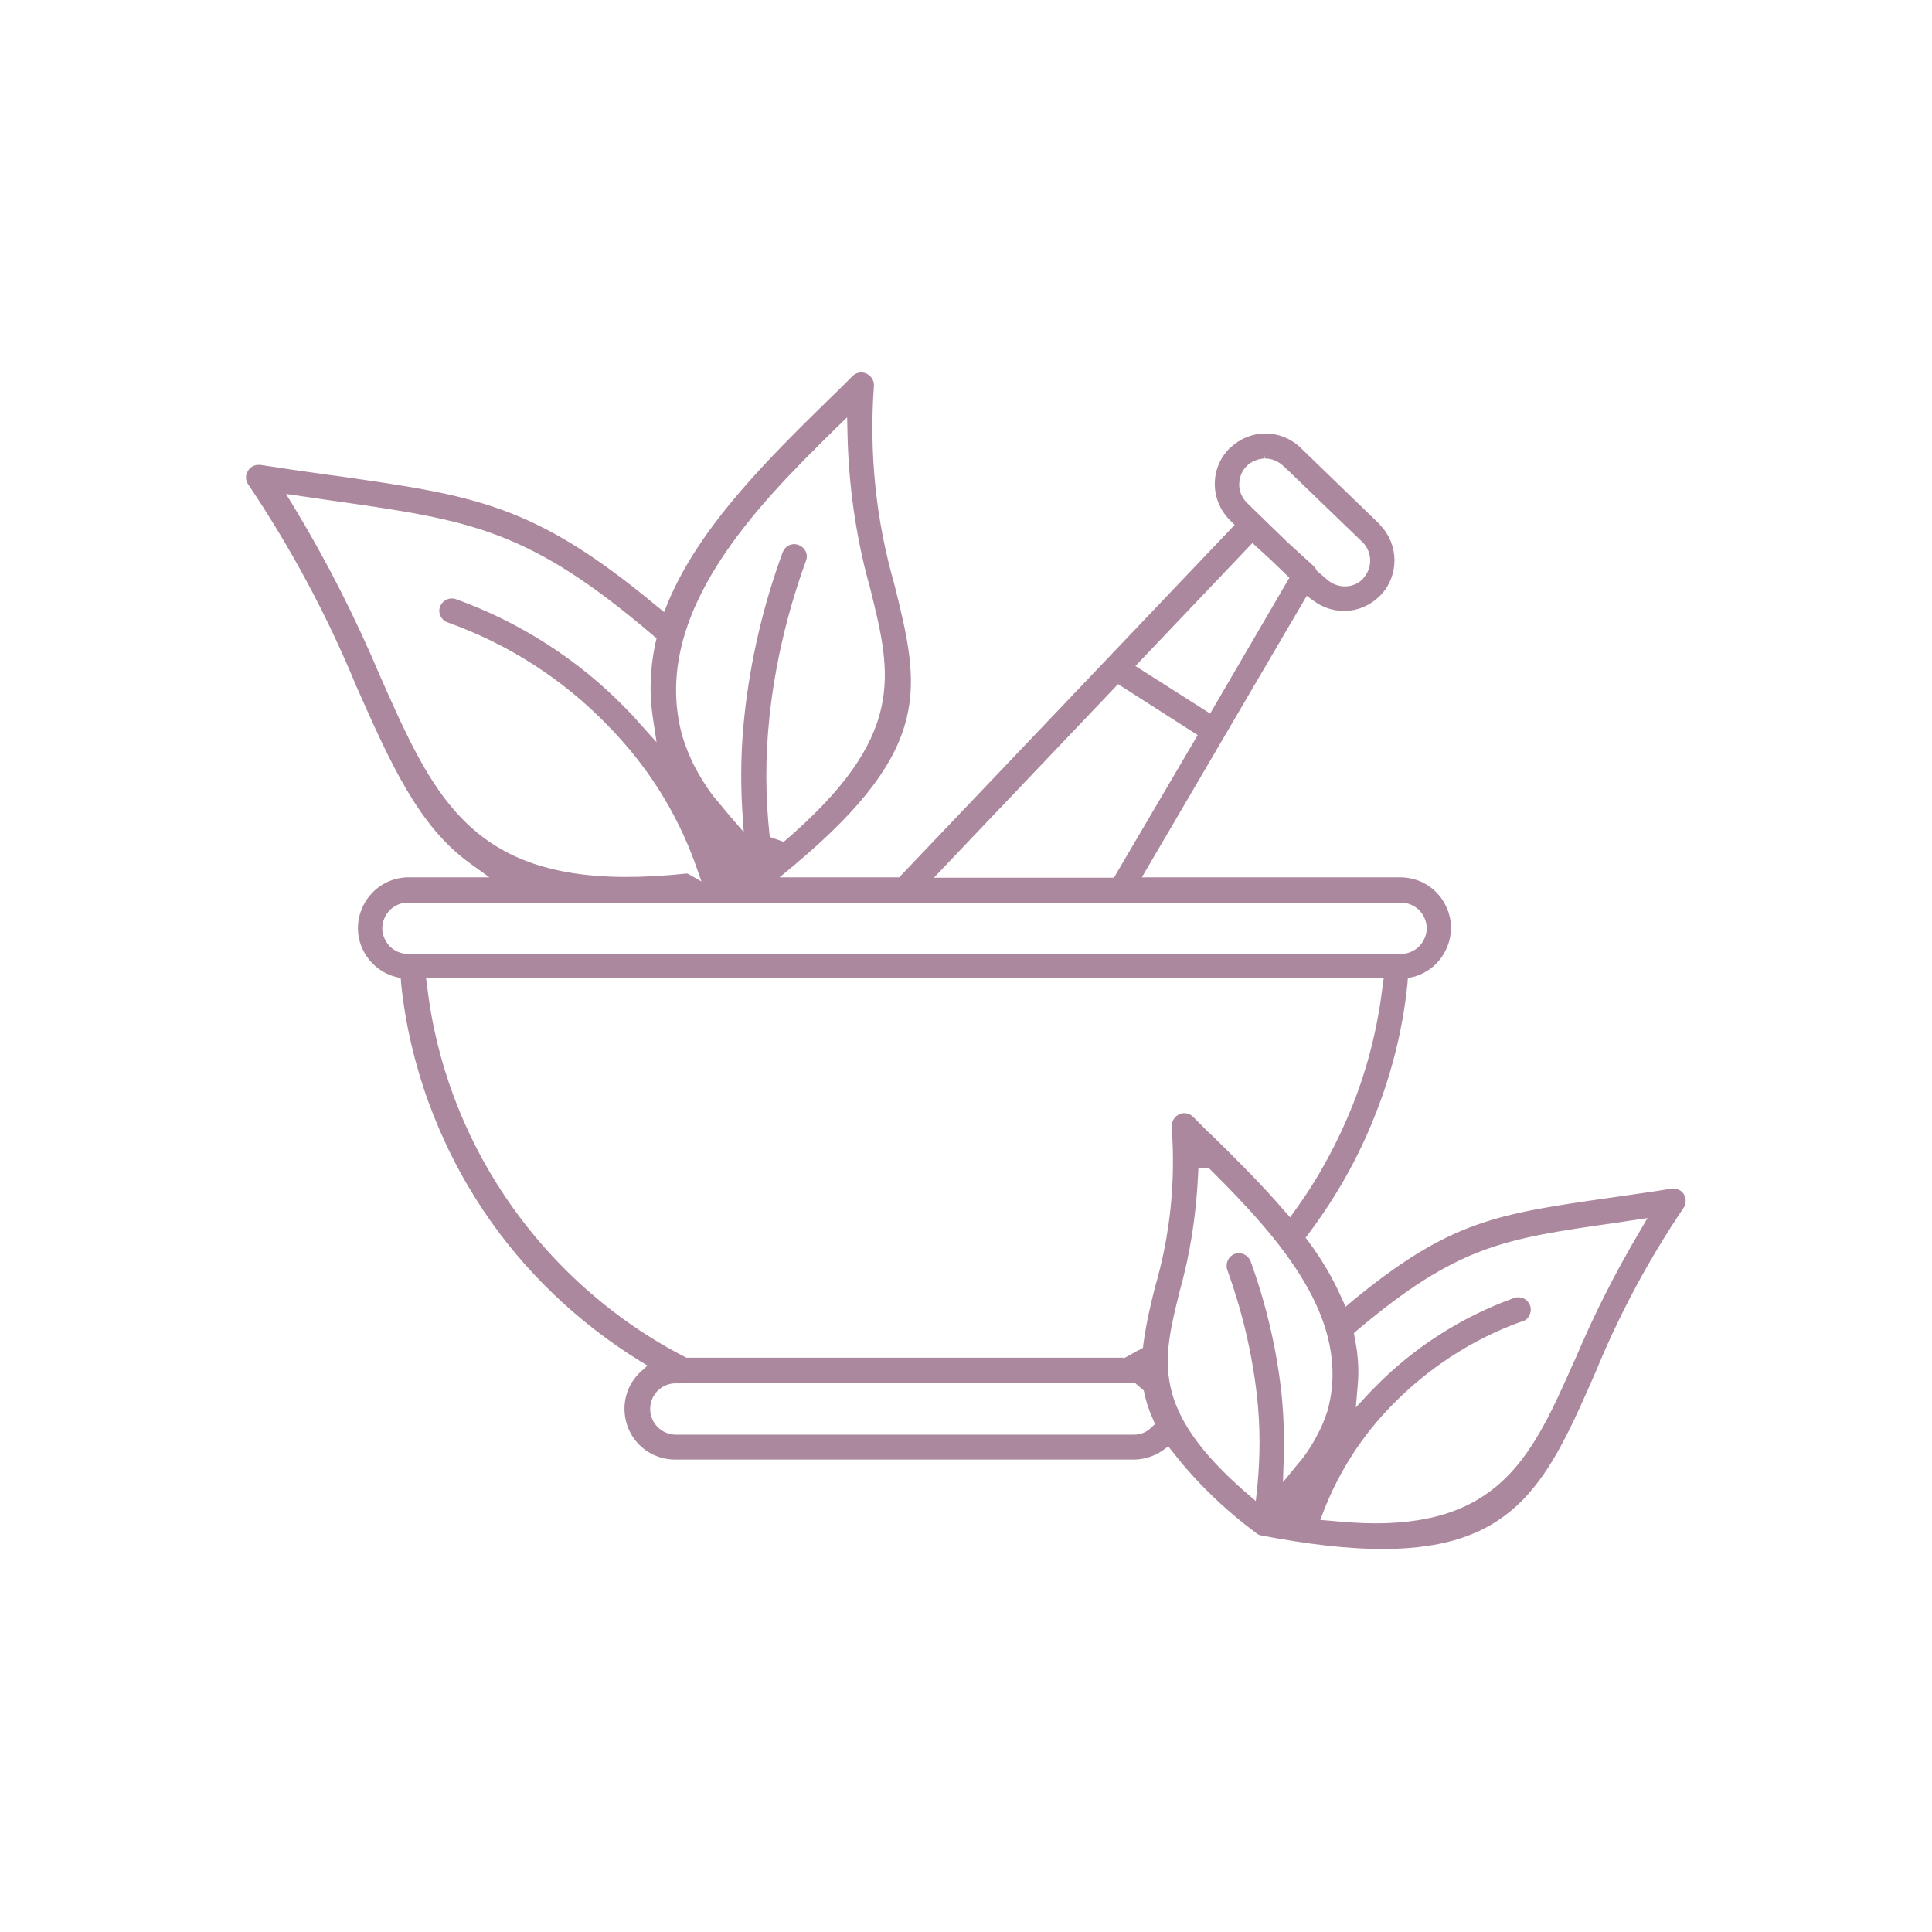
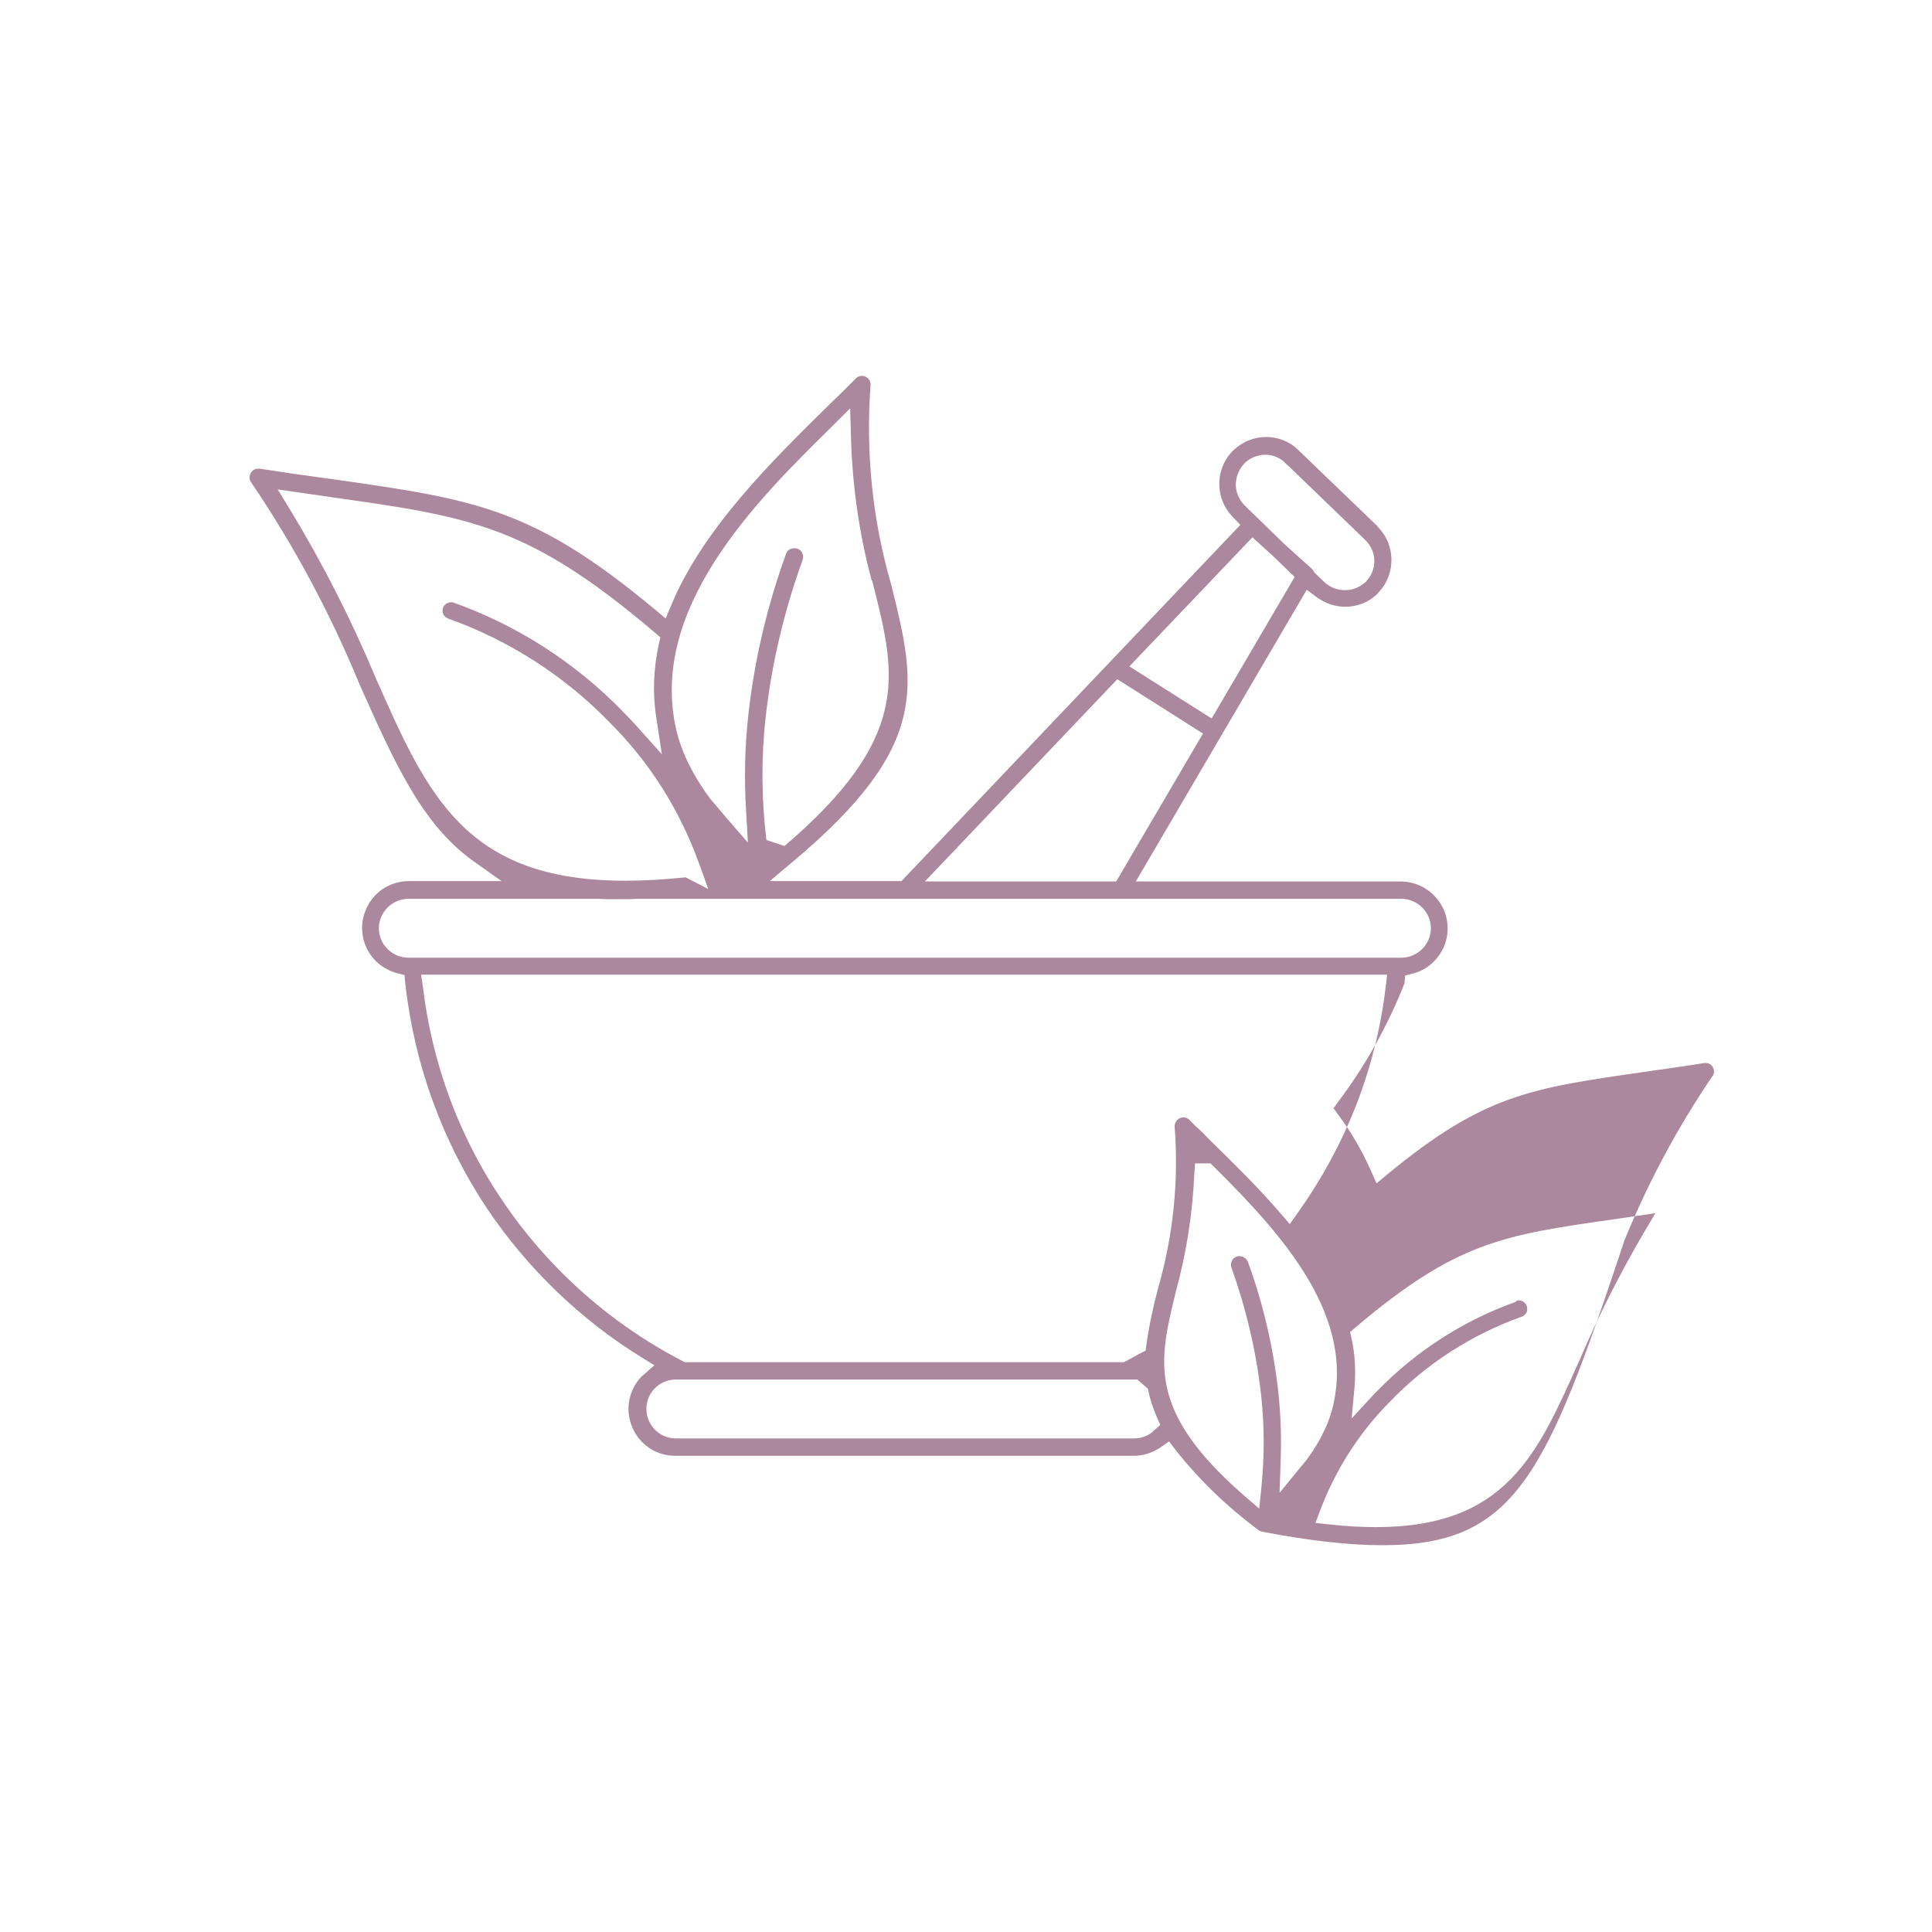
<svg xmlns="http://www.w3.org/2000/svg" xml:space="preserve" style="enable-background:new 0 0 512 512;" viewBox="0 0 512 512" y="0px" x="0px" id="Layer_1" version="1.1">
  <style type="text/css">
	.st0{fill:#AC889E;}
</style>
-   <path d="M366.4,410.5c-9.1,0-19.6-1.2-32.2-3.6c-0.5-0.1-1-0.3-1.4-0.7c-8.3-6.2-15.7-13.3-22-21.4l-1.2-1.5l-1.5,1.1  c-2.2,1.5-4.9,2.4-7.6,2.4H178.9c-5.4,0-10.3-3.2-12.4-8.3c-2-5-1-10.6,2.8-14.5c0.2-0.2,0.3-0.3,0.3-0.3l2-1.8l-2.3-1.4  c-16.3-10.1-30.6-23.8-41.2-39.7c-12-18-19.6-38.8-21.8-60.2l-0.1-1.4l-1.3-0.3c-2.3-0.6-4.4-1.8-6.1-3.5c-3.9-3.9-5-9.6-2.9-14.6  c2.1-5,6.9-8.3,12.4-8.3h21.4l-5-3.6c-13.8-9.9-21.1-26.4-30.3-47.1c-7.7-18.7-17.3-36.6-28.6-53.4c-0.8-1.1-0.8-2.5-0.1-3.6  c0.6-1,1.6-1.6,2.8-1.6c0.2,0,0.3,0,0.5,0c5.8,0.9,11.9,1.8,17.8,2.6l2.2,0.3l0.1,0c37.1,5.3,52.4,7.5,84.8,34.4l2.1,1.7l1-2.5  c8.4-20.2,26.5-38,42.5-53.7c1.7-1.6,3.4-3.3,5-4.9l1.3-1.3l0,0c0.6-0.7,1.5-1.1,2.5-1.1c0.4,0,0.9,0.1,1.3,0.3  c1.3,0.6,2.1,1.9,2,3.3c-1.3,17.7,0.5,35.4,5.4,52.5c6.7,27,10.7,43.2-26.2,74.2l-4.2,3.5h31.7l88.9-93.4l-1.4-1.4  c-5-5.1-5.2-13.2-0.4-18.4c0.2-0.2,0.3-0.4,0.5-0.5l0.1-0.1c2.5-2.4,5.8-3.8,9.3-3.8c3.5,0,6.8,1.3,9.3,3.7l21,20.3l0.1,0.1l0,0.1  l0.1,0.1c4.9,5.1,5,13.1,0.3,18.3c-0.2,0.2-0.4,0.4-0.5,0.5l-0.1,0.1c-2.5,2.4-5.8,3.8-9.3,3.8c-2.9,0-5.7-0.9-8.1-2.7l-1.8-1.3  l-43.7,74.6h68.5c5.4,0,10.3,3.2,12.4,8.3c2.1,5,0.9,10.7-2.9,14.6c-1.7,1.7-3.8,2.9-6.1,3.5l-1.4,0.3l-0.1,1.4  c-1.2,11.9-4.1,23.6-8.5,34.7c-4.4,11.3-10.4,21.9-17.6,31.5l-0.9,1.2l0.9,1.2c3.4,4.6,6.3,9.5,8.6,14.7l1.1,2.4l2-1.7  c25.7-21.1,38.1-22.9,68.2-27.2c5.6-0.8,11.3-1.6,16.2-2.4c0.2,0,0.3,0,0.5,0c0.7,0,1.4,0.2,1.9,0.6c0.7,0.5,1.2,1.3,1.3,2.2  c0.1,0.8-0.1,1.7-0.6,2.4c-9.2,13.6-17,28.2-23.2,43.3C410.5,391.8,402.2,410.5,366.4,410.5L366.4,410.5z M352.4,403  c4.3,0.4,8.4,0.7,12.1,0.7c33.6,0,42-18.9,52.6-42.8l0.2-0.4l0.1-0.2c4.9-11.7,10.7-23.1,17.1-33.9l2.1-3.6l-8.7,1.3  c-29.4,4.2-41.6,6-68.2,28.4l-0.9,0.8l0.2,1.2c0.9,4.3,1.2,8.5,0.8,12.7l-0.5,5.8l4-4.3l0.2-0.2c0.2-0.2,0.4-0.4,0.6-0.6l0.1-0.1  c10.3-10.6,23.1-18.8,37-23.8c0.4-0.2,0.8-0.2,1.2-0.2c0.5,0,1,0.1,1.4,0.3c0.8,0.4,1.4,1.1,1.7,1.9c0.3,0.8,0.2,1.8-0.2,2.6  c-0.4,0.8-1.1,1.4-1.9,1.6l-0.1,0c-12.9,4.6-24.8,12.3-34.4,22.2c-7.9,8-14,17.5-18.1,28l-0.9,2.4L352.4,403z M317.5,311.4  c-0.5,10.6-2.1,21.1-5,31.2l0,0.1c-4.4,17.8-7.6,30.7,17.4,52.6l2.9,2.5l0.4-3.8c0.8-8,0.8-16.1-0.1-24.1c-1.3-11.5-4-22.7-7.9-33.5  c-0.5-1.7,0.4-3.5,2-4.1c0.4-0.1,0.7-0.2,1.1-0.2c1.4,0,2.6,0.9,3.1,2.1c4.1,11.3,6.9,23.1,8.2,35c0.6,5.9,0.8,11.8,0.6,17.6l-0.2,6  l4-4.9c0.4-0.4,0.7-0.9,1.1-1.3c1.7-2.2,3.1-4.5,4.3-6.9c1-1.8,1.7-3.8,2.4-5.8c6.6-24-12.5-45.5-30.9-63.8l-0.6-0.6h-2.7  L317.5,311.4z M178.9,366.6c-3.7,0.1-6.6,3.1-6.6,6.8c0,3.7,3,6.7,6.6,6.8l121.6,0c1.4,0,2.7-0.4,3.8-1.2c0.3-0.2,0.5-0.4,0.7-0.6  l1.1-1l-0.6-1.4c-1.1-2.4-1.9-5-2.4-7.5l-2.3-2c-0.1,0-0.3,0-0.4,0L178.9,366.6L178.9,366.6z M297.7,360l0.8-0.4  c0.8-0.4,2.7-1.5,2.7-1.5c0.2-0.1,0.5-0.3,0.8-0.4l0.9-0.5l0.1-1c0.7-5.1,1.8-10.1,3.1-15.1c4-13.8,5.5-28,4.4-42.4  c-0.1-1.4,0.7-2.8,2-3.4c0.4-0.2,0.8-0.3,1.3-0.3c1,0,1.9,0.4,2.5,1.1l0.1,0.1l0,0c0.8,0.7,1.5,1.5,2.3,2.3c0.9,0.9,1.8,1.8,2.7,2.6  c6,5.9,12.8,12.6,18.8,19.6l1.7,1.9l1.5-2.1c6.2-8.6,11.2-17.9,15.1-27.7c4-10.1,6.6-20.6,7.9-31.4l0.3-2.2H112.9l0.3,2.2  c2.3,19.8,9.5,39.1,20.6,55.6c12,17.9,28.5,32.7,47.7,42.6l0.4,0.2H297.7z M371.1,252.8l0.2,0c1.7,0,3.4-0.7,4.7-1.9  c1.3-1.3,2.1-3.1,2.1-4.9c0-1.8-0.8-3.6-2.1-4.9c-1.3-1.2-3-1.9-4.7-1.9l-202.4,0c-1.8,0.1-3.6,0.1-5.3,0.1c-1.7,0-3.4,0-5-0.1  l-50.3,0l-0.2,0c-1.8,0-3.4,0.7-4.7,1.9c-1.3,1.3-2.1,3.1-2.1,4.9c0,1.8,0.8,3.6,2.1,4.9c1.3,1.2,3,1.9,4.7,1.9l0.2,0H371.1z   M185.9,233.6l-1.7-4.8c-5-13.8-12.8-26-23-36.4c-11.8-12.3-26.6-21.8-42.7-27.5c-1.6-0.6-2.5-2.5-1.9-4.1c0.5-1.3,1.7-2.2,3.1-2.2  c0.3,0,0.6,0,0.9,0.1c17.1,6.1,32.8,16.2,45.3,29.1c1.3,1.3,2.5,2.6,3.6,3.9l4.5,5l-1-6.6c-1-6.6-0.7-13.2,0.7-19.7l0.3-1.2  l-0.9-0.8c-33.2-28.3-48.4-30.5-84.9-35.7l-12.4-1.8l2.2,3.6c8.6,14.2,16.2,29.2,22.7,44.6c13.7,31,23.6,53.3,65.3,53.3  c4.9,0,10.2-0.3,15.9-0.9l0.3,0L185.9,233.6z M295.2,232.6l22.2-37.8l-21.1-13.5l-48.8,51.3H295.2z M207.7,223.1  c32.6-27.9,28.6-44.2,23-66.8l-0.4-1.6l-0.2-0.6c-3.4-12.7-5.2-25.8-5.5-38.9l-0.1-4.6l-3.3,3.2c-19.7,19.4-49.3,48.6-40.4,81.2  c0.8,2.6,1.8,5.1,3,7.6c1.6,3.1,3.4,6,5.4,8.6l0.1,0.1c1.3,1.6,2.7,3.2,3.9,4.7l3.9,4.5l-0.4-5.9c-0.5-8.4-0.3-16.9,0.6-25.1  c1.6-14.7,5-29.2,10.1-43.1c0.3-0.8,0.9-1.5,1.7-1.9c0.5-0.2,0.9-0.3,1.4-0.3c0.4,0,0.7,0.1,1.1,0.2c0.8,0.3,1.5,0.9,1.9,1.7  c0.4,0.8,0.4,1.7,0.1,2.5c-4.9,13.4-8.2,27.4-9.7,41.5c-1.1,10.5-1.1,21.2,0.1,31.7L207.7,223.1z M320.7,189.1l21-36l-5.3-5.1  l-4.5-4.1l-31,32.6L320.7,189.1z M351.6,153.5c1.3,1.2,3,1.9,4.8,1.9c1.7,0,3.3-0.6,4.6-1.8l0.2-0.2l0.1-0.2l0.1-0.1  c2.3-2.6,2.3-6.6-0.1-9.2l-0.1-0.1c-0.1-0.1-0.2-0.2-0.3-0.3l-19.7-19l-1.2-1.1c-1.3-1.2-3-1.9-4.8-1.9l-0.1-1l0,1  c-1.8,0.1-3.6,0.8-4.8,2.1c-1.3,1.3-1.9,3.1-1.9,4.9c0,1.8,0.8,3.5,2.1,4.8l10.6,10.3l6.9,6.3c0.3,0.3,0.6,0.6,0.8,1l0.1,0.3  L351.6,153.5z" class="st0" />
-   <path d="M366.4,409.5c-9,0-19.5-1.2-32-3.6c-0.3-0.1-0.7-0.2-1-0.5c-8.2-6.1-15.6-13.2-21.9-21.2l-1.7-2.2l-2.3,1.6  c-2.1,1.4-4.5,2.2-7,2.2H178.9c-5,0-9.5-3-11.4-7.7c-1.9-4.6-0.9-9.8,2.6-13.4c0.2-0.1,0.3-0.3,0.4-0.3l2.9-2.6l-3.4-2.1  c-16.2-10-30.3-23.6-40.9-39.4c-11.9-17.8-19.4-38.5-21.7-59.8l-0.2-2.1l-2-0.5c-2.1-0.6-4.1-1.7-5.6-3.2c-3.6-3.6-4.6-8.9-2.7-13.5  c1.9-4.7,6.4-7.7,11.5-7.7h24.5l-7.6-5.4c-13.6-9.8-20.8-26.1-30-46.7c-7.7-18.7-17.3-36.7-28.7-53.5c-0.6-0.8-0.6-1.8-0.1-2.6  c0.4-0.7,1.1-1.1,1.9-1.1c0.1,0,0.2,0,0.4,0c5.8,0.9,11.9,1.8,17.9,2.6l2.3,0.3l0,0c36.9,5.3,52.2,7.5,84.3,34.2l3.1,2.6l1.6-3.8  c8.4-20,26.4-37.8,42.3-53.4c1.7-1.6,3.4-3.3,5-4.9l1.3-1.3l0.1-0.1c0.4-0.5,1.1-0.8,1.7-0.8c0.3,0,0.6,0.1,0.9,0.2  c0.9,0.4,1.5,1.3,1.4,2.3c-1.3,17.9,0.5,35.7,5.5,52.9c6.6,26.6,10.5,42.6-25.9,73.2l-6.3,5.3h34.9l89.8-94.4l-2-2.1  c-4.6-4.7-4.8-12.2-0.4-17.1c0.1-0.2,0.3-0.3,0.5-0.5l0.1-0.1c2.3-2.2,5.4-3.5,8.6-3.5c3.2,0,6.3,1.2,8.6,3.5l21,20.2c0,0,0,0,0,0  l0,0.1l0.2,0.2c4.5,4.7,4.6,12.1,0.3,16.9c-0.2,0.2-0.3,0.3-0.4,0.5l-0.1,0.1c-2.3,2.3-5.4,3.5-8.6,3.5c-2.7,0-5.3-0.9-7.5-2.5  l-2.7-2L301,233.6h70.2c5,0,9.5,3,11.5,7.7c1.9,4.6,0.9,9.9-2.7,13.5c-1.6,1.6-3.5,2.7-5.6,3.2l-2,0.5l-0.2,2.1  c-1.2,11.8-4.1,23.4-8.4,34.5c-4.4,11.2-10.3,21.7-17.5,31.3l-1.3,1.8l1.3,1.8c3.4,4.5,6.2,9.4,8.5,14.5l1.6,3.6l3-2.5  c25.5-21,37.8-22.7,67.7-27c5.6-0.8,11.3-1.6,16.2-2.4c0.1,0,0.2,0,0.3,0c0.5,0,1,0.2,1.3,0.4c0.5,0.4,0.8,0.9,0.9,1.5  c0.1,0.6,0,1.2-0.4,1.6c-9.3,13.7-17.1,28.3-23.3,43.5C409.8,391,401.6,409.5,366.4,409.5z M402.4,344.6c0.3,0,0.7,0.1,1,0.2  c0.6,0.3,1,0.7,1.2,1.3c0.2,0.6,0.2,1.3-0.1,1.8c-0.3,0.5-0.8,0.9-1.3,1.1l-0.1,0c-13.1,4.7-25.1,12.4-34.8,22.5  c-8,8.1-14.2,17.7-18.3,28.4l-1.4,3.7l3.9,0.4c4.4,0.5,8.5,0.7,12.2,0.7c34.3,0,42.7-19.2,53.5-43.4l0.3-0.6v0  c4.9-11.6,10.7-23,17-33.8l3.2-5.4l-10.8,1.6c-29.6,4.2-41.9,6-68.7,28.7l-1.4,1.2l0.4,1.8c0.9,4.2,1.1,8.3,0.8,12.4l-0.8,8.7  l5.9-6.4l0.2-0.2c0.2-0.2,0.4-0.4,0.6-0.6l0.1-0.1c10.2-10.5,22.9-18.7,36.7-23.6C401.8,344.7,402.1,344.6,402.4,344.6z   M316.5,311.3c-0.5,10.5-2.1,20.9-4.9,31l0,0.1c-4.5,18.2-7.7,31.3,17.7,53.6l4.4,3.8l0.6-5.8c0.8-8.1,0.8-16.3-0.1-24.4  c-1.3-11.6-4-22.9-7.9-33.8c-0.3-1.2,0.3-2.4,1.4-2.8c0.2-0.1,0.5-0.1,0.8-0.1c1,0,1.8,0.6,2.2,1.5c4.1,11.2,6.8,22.9,8.1,34.8  c0.6,5.9,0.8,11.7,0.6,17.5l-0.3,8.9l5.9-7.2c0.4-0.4,0.7-0.9,1.1-1.3c1.7-2.3,3.2-4.6,4.4-7.1c1-1.9,1.8-3.9,2.4-6  c6.8-24.6-12.5-46.3-31.2-64.8l-0.9-0.9h-4.1L316.5,311.3z M178.9,365.6c-4.3,0.1-7.6,3.6-7.6,7.8c0,4.2,3.4,7.7,7.6,7.8l121.7,0  c1.6,0,3.1-0.5,4.4-1.4c0.3-0.2,0.6-0.5,0.8-0.7l1.7-1.5l-0.9-2c-1.1-2.5-1.9-5-2.4-7.6l-2.8-2.4l-0.1,0c-0.2,0-0.5,0-0.7,0  L178.9,365.6L178.9,365.6z M112.1,261.7c2.4,20,9.5,39.4,20.8,56.1c12.1,18.1,28.7,32.9,48,42.9l0.6,0.3h116.3l1-0.5  c0.8-0.4,2.7-1.5,2.7-1.5c0.2-0.1,0.5-0.3,0.8-0.4l1.3-0.7l0.2-1.5c0.7-5,1.8-10.1,3.1-15c4-13.9,5.5-28.3,4.4-42.7  c-0.1-1,0.5-2,1.4-2.4c0.3-0.1,0.6-0.2,0.9-0.2c0.7,0,1.3,0.3,1.7,0.8l0.1,0.1l0.1,0.1c0.8,0.8,1.6,1.6,2.4,2.3  c0.9,0.8,1.7,1.7,2.6,2.6c6,5.9,12.8,12.5,18.8,19.5l2.5,2.9l2.2-3.1c6.2-8.7,11.3-18.1,15.2-27.9c4-10.2,6.7-20.8,8-31.7l0.4-3.4  h-256L112.1,261.7z M371.4,253.8c2,0,3.9-0.8,5.4-2.2c1.5-1.5,2.4-3.5,2.4-5.6c0-2.1-0.9-4.2-2.4-5.6c-1.5-1.4-3.4-2.2-5.4-2.2  c-0.1,0-0.2,0-0.2,0l-202.1,0c-1.8,0.1-3.6,0.1-5.3,0.1c-1.7,0-3.4,0-5-0.1l-50.4,0c-0.1,0-0.2,0-0.2,0c-2,0-3.9,0.8-5.4,2.2  c-1.5,1.5-2.4,3.5-2.4,5.6c0,2.1,0.9,4.2,2.4,5.6c1.5,1.4,3.4,2.2,5.4,2.2c0.1,0,0.2,0,0.2,0h262.8  C371.2,253.8,371.3,253.8,371.4,253.8z M187.7,235.6l-2.6-7.2c-5.1-13.9-12.9-26.3-23.3-36.7c-11.9-12.4-26.8-22-43.1-27.8  c-1.1-0.4-1.7-1.7-1.3-2.8c0.3-0.9,1.2-1.5,2.2-1.5c0.2,0,0.4,0,0.6,0.1c16.9,6,32.4,16,44.9,28.9c1.3,1.3,2.5,2.6,3.6,3.8l6.7,7.5  l-1.5-9.9c-1-6.4-0.7-12.9,0.7-19.3l0.4-1.8l-1.4-1.2c-33.5-28.5-48.7-30.7-85.5-35.9l-14.5-2.1l3.3,5.4  c8.6,14.2,16.2,29.1,22.6,44.4c13.8,31.3,23.8,53.9,66.2,53.9c4.9,0,10.3-0.3,16-0.9L187.7,235.6z M245.1,233.6h50.7l23-39.2  L296.1,180L245.1,233.6z M207.9,224.2c33.5-28.6,29.5-45.2,23.8-68.1l-0.6-2.3h-0.1c-3.4-12.6-5.2-25.7-5.5-38.7l-0.2-6.9l-4.9,4.9  c-19.8,19.5-49.8,49-40.7,82.2c0.8,2.7,1.8,5.2,3.1,7.7c1.6,3.2,3.5,6.1,5.5,8.8l0.1,0.1c1.4,1.6,2.7,3.2,4,4.7l5.8,6.7l-0.5-8.8  c-0.5-8.4-0.3-16.8,0.6-24.9c1.6-14.6,5-29,10-42.8c0.2-0.6,0.6-1.1,1.2-1.3c0.3-0.2,0.7-0.2,1-0.2c0.3,0,0.5,0,0.8,0.1  c0.6,0.2,1.1,0.6,1.3,1.2c0.3,0.6,0.3,1.2,0.1,1.8c-4.9,13.5-8.2,27.5-9.8,41.7c-1.2,10.8-1.1,21.7,0.2,32.5L207.9,224.2z   M299.3,176.6l21.8,13.8l22-37.5l-5.9-5.7l-5.3-4.8L299.3,176.6z M335.2,120.5c-2.1,0.1-4.1,0.9-5.5,2.4c-1.4,1.5-2.2,3.5-2.2,5.6  c0,2,0.9,4,2.4,5.5l10.6,10.3l7,6.3c0.2,0.2,0.4,0.4,0.6,0.7l0.2,0.4l2.6,2.5c1.5,1.4,3.4,2.2,5.5,2.2c2,0,3.8-0.7,5.3-2l0.4-0.3  l0.1-0.2c2.7-3,2.7-7.5-0.1-10.5l-0.1-0.1c-0.1-0.1-0.3-0.2-0.4-0.4l-19.7-19l-1.2-1.1C339.3,121.3,337.3,120.5,335.2,120.5  L335.2,120.5L335.2,120.5z" class="st0" />
+   <path d="M366.4,409.5c-9,0-19.5-1.2-32-3.6c-0.3-0.1-0.7-0.2-1-0.5c-8.2-6.1-15.6-13.2-21.9-21.2l-1.7-2.2l-2.3,1.6  c-2.1,1.4-4.5,2.2-7,2.2H178.9c-5,0-9.5-3-11.4-7.7c-1.9-4.6-0.9-9.8,2.6-13.4c0.2-0.1,0.3-0.3,0.4-0.3l2.9-2.6l-3.4-2.1  c-16.2-10-30.3-23.6-40.9-39.4c-11.9-17.8-19.4-38.5-21.7-59.8l-0.2-2.1l-2-0.5c-2.1-0.6-4.1-1.7-5.6-3.2c-3.6-3.6-4.6-8.9-2.7-13.5  c1.9-4.7,6.4-7.7,11.5-7.7h24.5l-7.6-5.4c-13.6-9.8-20.8-26.1-30-46.7c-7.7-18.7-17.3-36.7-28.7-53.5c-0.6-0.8-0.6-1.8-0.1-2.6  c0.4-0.7,1.1-1.1,1.9-1.1c0.1,0,0.2,0,0.4,0c5.8,0.9,11.9,1.8,17.9,2.6l2.3,0.3l0,0c36.9,5.3,52.2,7.5,84.3,34.2l3.1,2.6l1.6-3.8  c8.4-20,26.4-37.8,42.3-53.4c1.7-1.6,3.4-3.3,5-4.9l1.3-1.3l0.1-0.1c0.4-0.5,1.1-0.8,1.7-0.8c0.3,0,0.6,0.1,0.9,0.2  c0.9,0.4,1.5,1.3,1.4,2.3c-1.3,17.9,0.5,35.7,5.5,52.9c6.6,26.6,10.5,42.6-25.9,73.2l-6.3,5.3h34.9l89.8-94.4l-2-2.1  c-4.6-4.7-4.8-12.2-0.4-17.1c0.1-0.2,0.3-0.3,0.5-0.5l0.1-0.1c2.3-2.2,5.4-3.5,8.6-3.5c3.2,0,6.3,1.2,8.6,3.5l21,20.2c0,0,0,0,0,0  l0,0.1l0.2,0.2c4.5,4.7,4.6,12.1,0.3,16.9c-0.2,0.2-0.3,0.3-0.4,0.5l-0.1,0.1c-2.3,2.3-5.4,3.5-8.6,3.5c-2.7,0-5.3-0.9-7.5-2.5  l-2.7-2L301,233.6h70.2c5,0,9.5,3,11.5,7.7c1.9,4.6,0.9,9.9-2.7,13.5c-1.6,1.6-3.5,2.7-5.6,3.2l-2,0.5l-0.2,2.1  c-4.4,11.2-10.3,21.7-17.5,31.3l-1.3,1.8l1.3,1.8c3.4,4.5,6.2,9.4,8.5,14.5l1.6,3.6l3-2.5  c25.5-21,37.8-22.7,67.7-27c5.6-0.8,11.3-1.6,16.2-2.4c0.1,0,0.2,0,0.3,0c0.5,0,1,0.2,1.3,0.4c0.5,0.4,0.8,0.9,0.9,1.5  c0.1,0.6,0,1.2-0.4,1.6c-9.3,13.7-17.1,28.3-23.3,43.5C409.8,391,401.6,409.5,366.4,409.5z M402.4,344.6c0.3,0,0.7,0.1,1,0.2  c0.6,0.3,1,0.7,1.2,1.3c0.2,0.6,0.2,1.3-0.1,1.8c-0.3,0.5-0.8,0.9-1.3,1.1l-0.1,0c-13.1,4.7-25.1,12.4-34.8,22.5  c-8,8.1-14.2,17.7-18.3,28.4l-1.4,3.7l3.9,0.4c4.4,0.5,8.5,0.7,12.2,0.7c34.3,0,42.7-19.2,53.5-43.4l0.3-0.6v0  c4.9-11.6,10.7-23,17-33.8l3.2-5.4l-10.8,1.6c-29.6,4.2-41.9,6-68.7,28.7l-1.4,1.2l0.4,1.8c0.9,4.2,1.1,8.3,0.8,12.4l-0.8,8.7  l5.9-6.4l0.2-0.2c0.2-0.2,0.4-0.4,0.6-0.6l0.1-0.1c10.2-10.5,22.9-18.7,36.7-23.6C401.8,344.7,402.1,344.6,402.4,344.6z   M316.5,311.3c-0.5,10.5-2.1,20.9-4.9,31l0,0.1c-4.5,18.2-7.7,31.3,17.7,53.6l4.4,3.8l0.6-5.8c0.8-8.1,0.8-16.3-0.1-24.4  c-1.3-11.6-4-22.9-7.9-33.8c-0.3-1.2,0.3-2.4,1.4-2.8c0.2-0.1,0.5-0.1,0.8-0.1c1,0,1.8,0.6,2.2,1.5c4.1,11.2,6.8,22.9,8.1,34.8  c0.6,5.9,0.8,11.7,0.6,17.5l-0.3,8.9l5.9-7.2c0.4-0.4,0.7-0.9,1.1-1.3c1.7-2.3,3.2-4.6,4.4-7.1c1-1.9,1.8-3.9,2.4-6  c6.8-24.6-12.5-46.3-31.2-64.8l-0.9-0.9h-4.1L316.5,311.3z M178.9,365.6c-4.3,0.1-7.6,3.6-7.6,7.8c0,4.2,3.4,7.7,7.6,7.8l121.7,0  c1.6,0,3.1-0.5,4.4-1.4c0.3-0.2,0.6-0.5,0.8-0.7l1.7-1.5l-0.9-2c-1.1-2.5-1.9-5-2.4-7.6l-2.8-2.4l-0.1,0c-0.2,0-0.5,0-0.7,0  L178.9,365.6L178.9,365.6z M112.1,261.7c2.4,20,9.5,39.4,20.8,56.1c12.1,18.1,28.7,32.9,48,42.9l0.6,0.3h116.3l1-0.5  c0.8-0.4,2.7-1.5,2.7-1.5c0.2-0.1,0.5-0.3,0.8-0.4l1.3-0.7l0.2-1.5c0.7-5,1.8-10.1,3.1-15c4-13.9,5.5-28.3,4.4-42.7  c-0.1-1,0.5-2,1.4-2.4c0.3-0.1,0.6-0.2,0.9-0.2c0.7,0,1.3,0.3,1.7,0.8l0.1,0.1l0.1,0.1c0.8,0.8,1.6,1.6,2.4,2.3  c0.9,0.8,1.7,1.7,2.6,2.6c6,5.9,12.8,12.5,18.8,19.5l2.5,2.9l2.2-3.1c6.2-8.7,11.3-18.1,15.2-27.9c4-10.2,6.7-20.8,8-31.7l0.4-3.4  h-256L112.1,261.7z M371.4,253.8c2,0,3.9-0.8,5.4-2.2c1.5-1.5,2.4-3.5,2.4-5.6c0-2.1-0.9-4.2-2.4-5.6c-1.5-1.4-3.4-2.2-5.4-2.2  c-0.1,0-0.2,0-0.2,0l-202.1,0c-1.8,0.1-3.6,0.1-5.3,0.1c-1.7,0-3.4,0-5-0.1l-50.4,0c-0.1,0-0.2,0-0.2,0c-2,0-3.9,0.8-5.4,2.2  c-1.5,1.5-2.4,3.5-2.4,5.6c0,2.1,0.9,4.2,2.4,5.6c1.5,1.4,3.4,2.2,5.4,2.2c0.1,0,0.2,0,0.2,0h262.8  C371.2,253.8,371.3,253.8,371.4,253.8z M187.7,235.6l-2.6-7.2c-5.1-13.9-12.9-26.3-23.3-36.7c-11.9-12.4-26.8-22-43.1-27.8  c-1.1-0.4-1.7-1.7-1.3-2.8c0.3-0.9,1.2-1.5,2.2-1.5c0.2,0,0.4,0,0.6,0.1c16.9,6,32.4,16,44.9,28.9c1.3,1.3,2.5,2.6,3.6,3.8l6.7,7.5  l-1.5-9.9c-1-6.4-0.7-12.9,0.7-19.3l0.4-1.8l-1.4-1.2c-33.5-28.5-48.7-30.7-85.5-35.9l-14.5-2.1l3.3,5.4  c8.6,14.2,16.2,29.1,22.6,44.4c13.8,31.3,23.8,53.9,66.2,53.9c4.9,0,10.3-0.3,16-0.9L187.7,235.6z M245.1,233.6h50.7l23-39.2  L296.1,180L245.1,233.6z M207.9,224.2c33.5-28.6,29.5-45.2,23.8-68.1l-0.6-2.3h-0.1c-3.4-12.6-5.2-25.7-5.5-38.7l-0.2-6.9l-4.9,4.9  c-19.8,19.5-49.8,49-40.7,82.2c0.8,2.7,1.8,5.2,3.1,7.7c1.6,3.2,3.5,6.1,5.5,8.8l0.1,0.1c1.4,1.6,2.7,3.2,4,4.7l5.8,6.7l-0.5-8.8  c-0.5-8.4-0.3-16.8,0.6-24.9c1.6-14.6,5-29,10-42.8c0.2-0.6,0.6-1.1,1.2-1.3c0.3-0.2,0.7-0.2,1-0.2c0.3,0,0.5,0,0.8,0.1  c0.6,0.2,1.1,0.6,1.3,1.2c0.3,0.6,0.3,1.2,0.1,1.8c-4.9,13.5-8.2,27.5-9.8,41.7c-1.2,10.8-1.1,21.7,0.2,32.5L207.9,224.2z   M299.3,176.6l21.8,13.8l22-37.5l-5.9-5.7l-5.3-4.8L299.3,176.6z M335.2,120.5c-2.1,0.1-4.1,0.9-5.5,2.4c-1.4,1.5-2.2,3.5-2.2,5.6  c0,2,0.9,4,2.4,5.5l10.6,10.3l7,6.3c0.2,0.2,0.4,0.4,0.6,0.7l0.2,0.4l2.6,2.5c1.5,1.4,3.4,2.2,5.5,2.2c2,0,3.8-0.7,5.3-2l0.4-0.3  l0.1-0.2c2.7-3,2.7-7.5-0.1-10.5l-0.1-0.1c-0.1-0.1-0.3-0.2-0.4-0.4l-19.7-19l-1.2-1.1C339.3,121.3,337.3,120.5,335.2,120.5  L335.2,120.5L335.2,120.5z" class="st0" />
</svg>